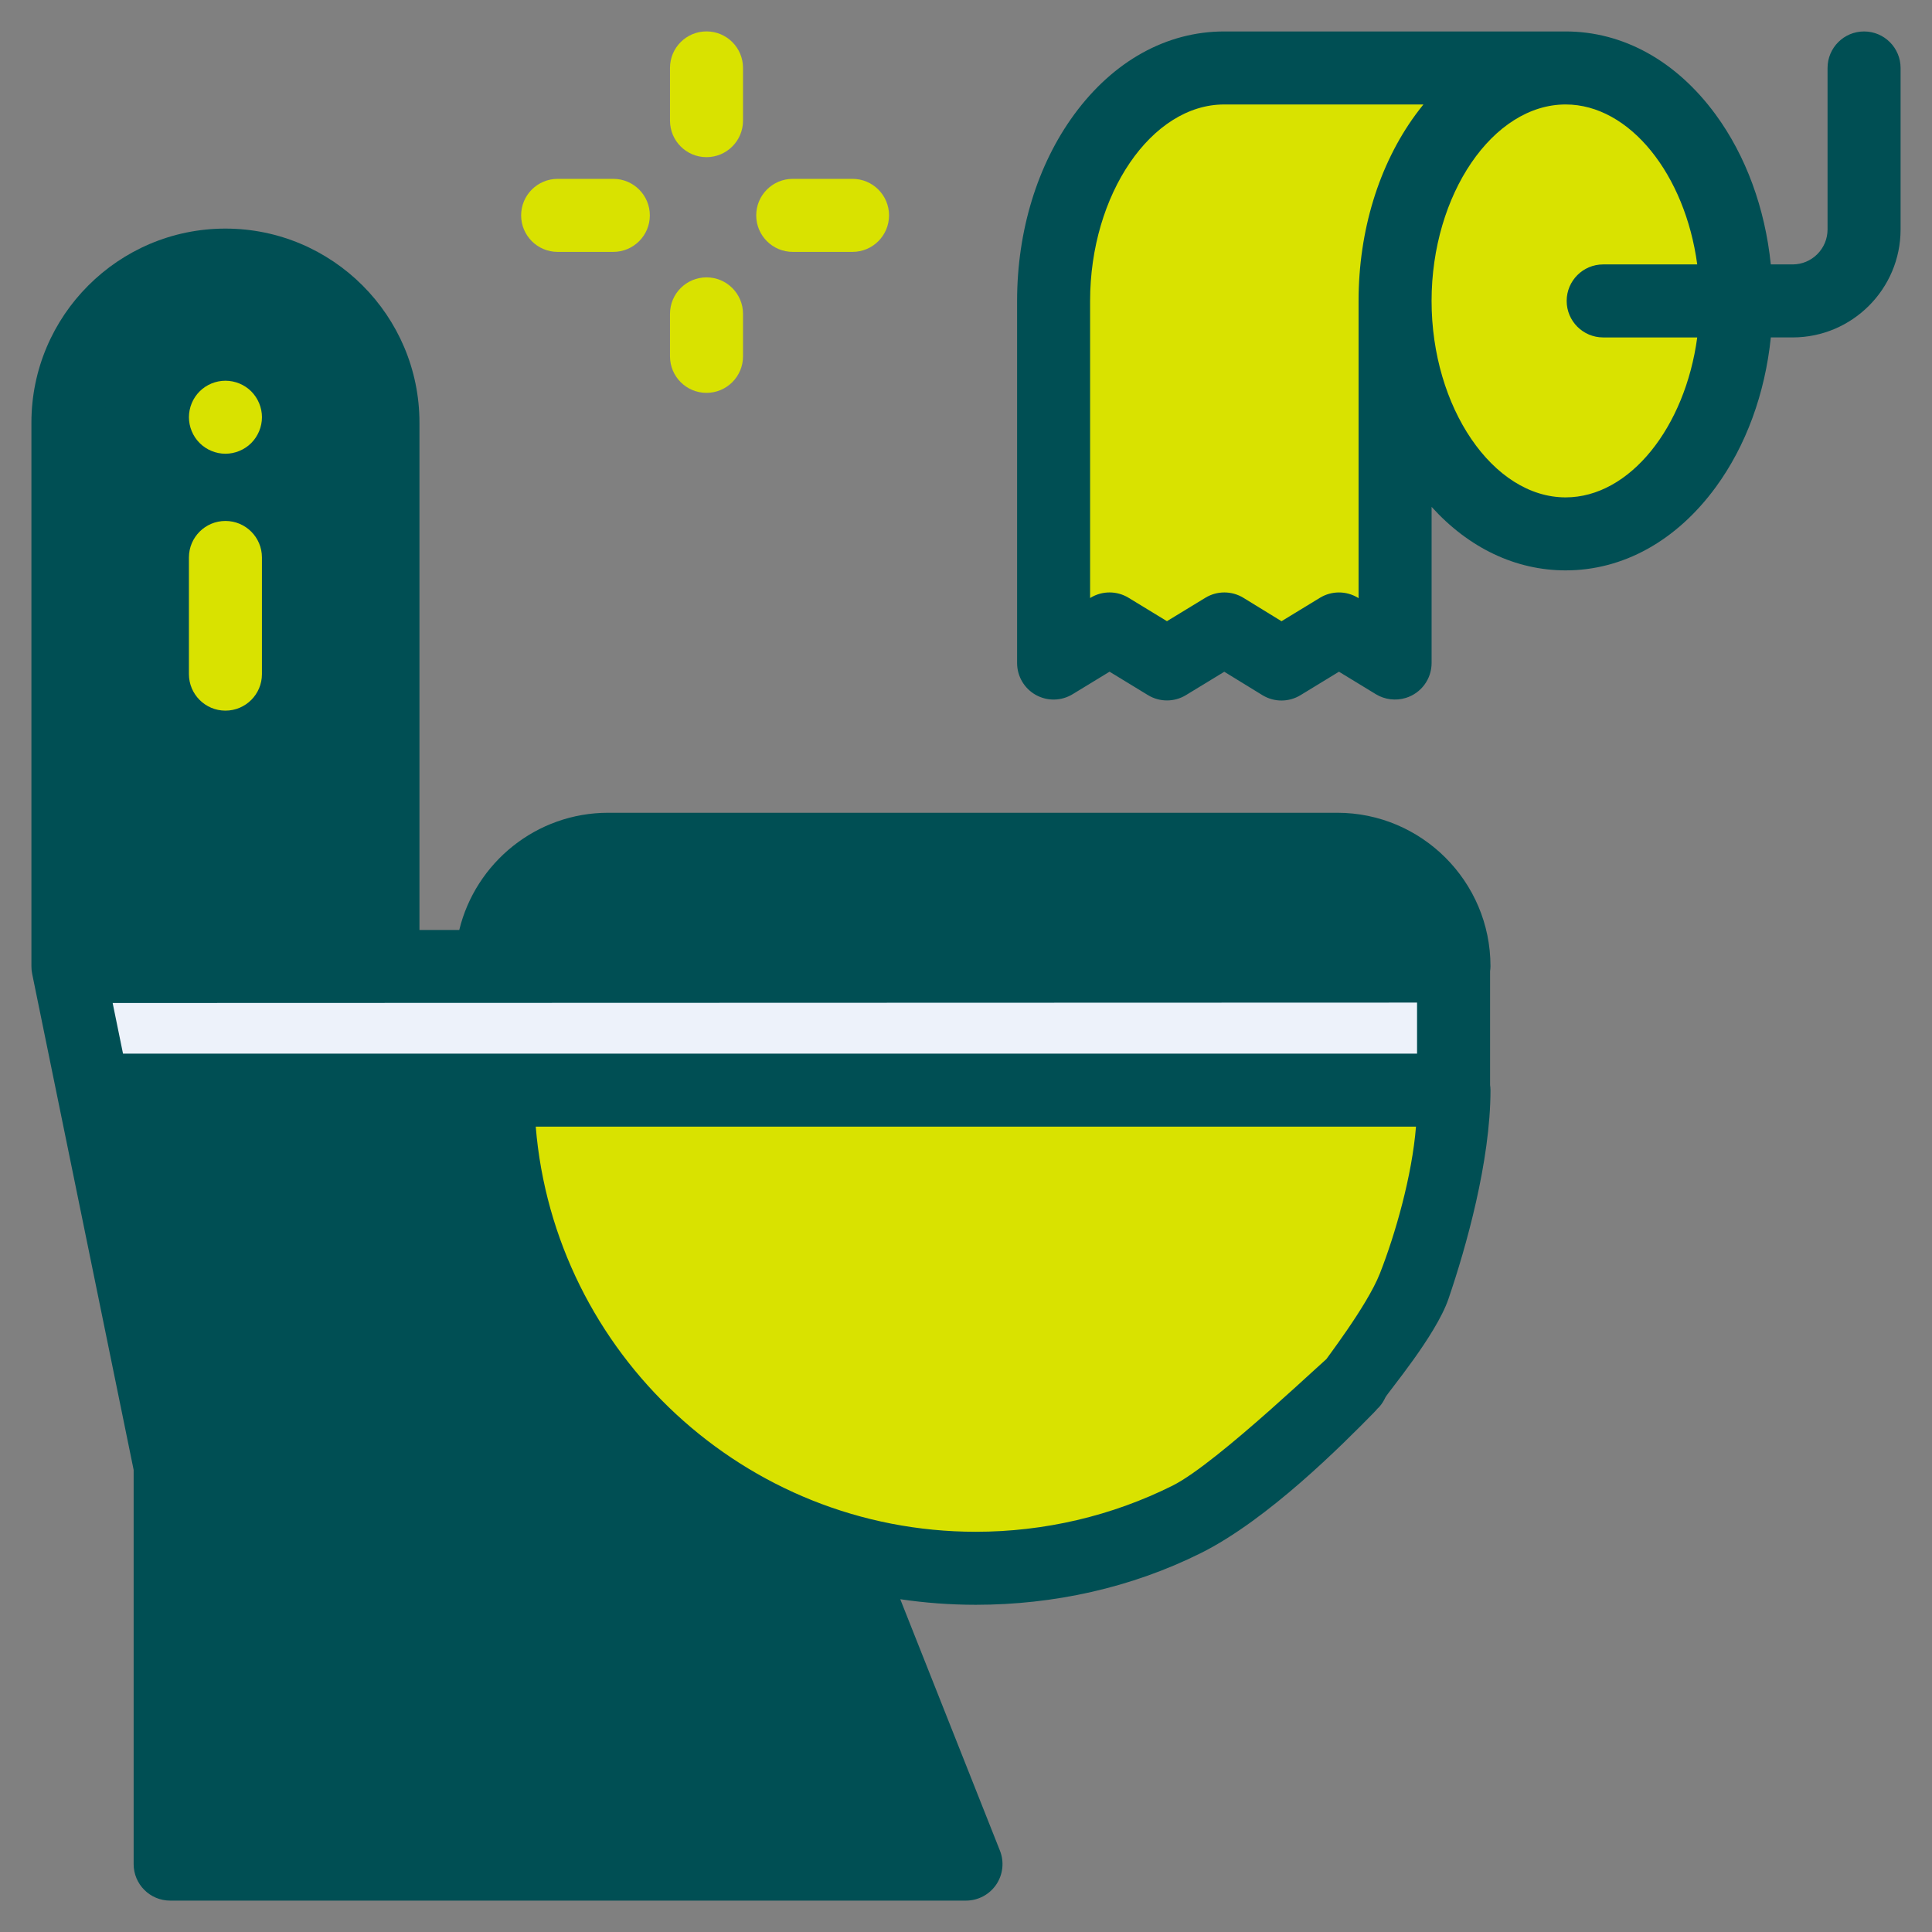
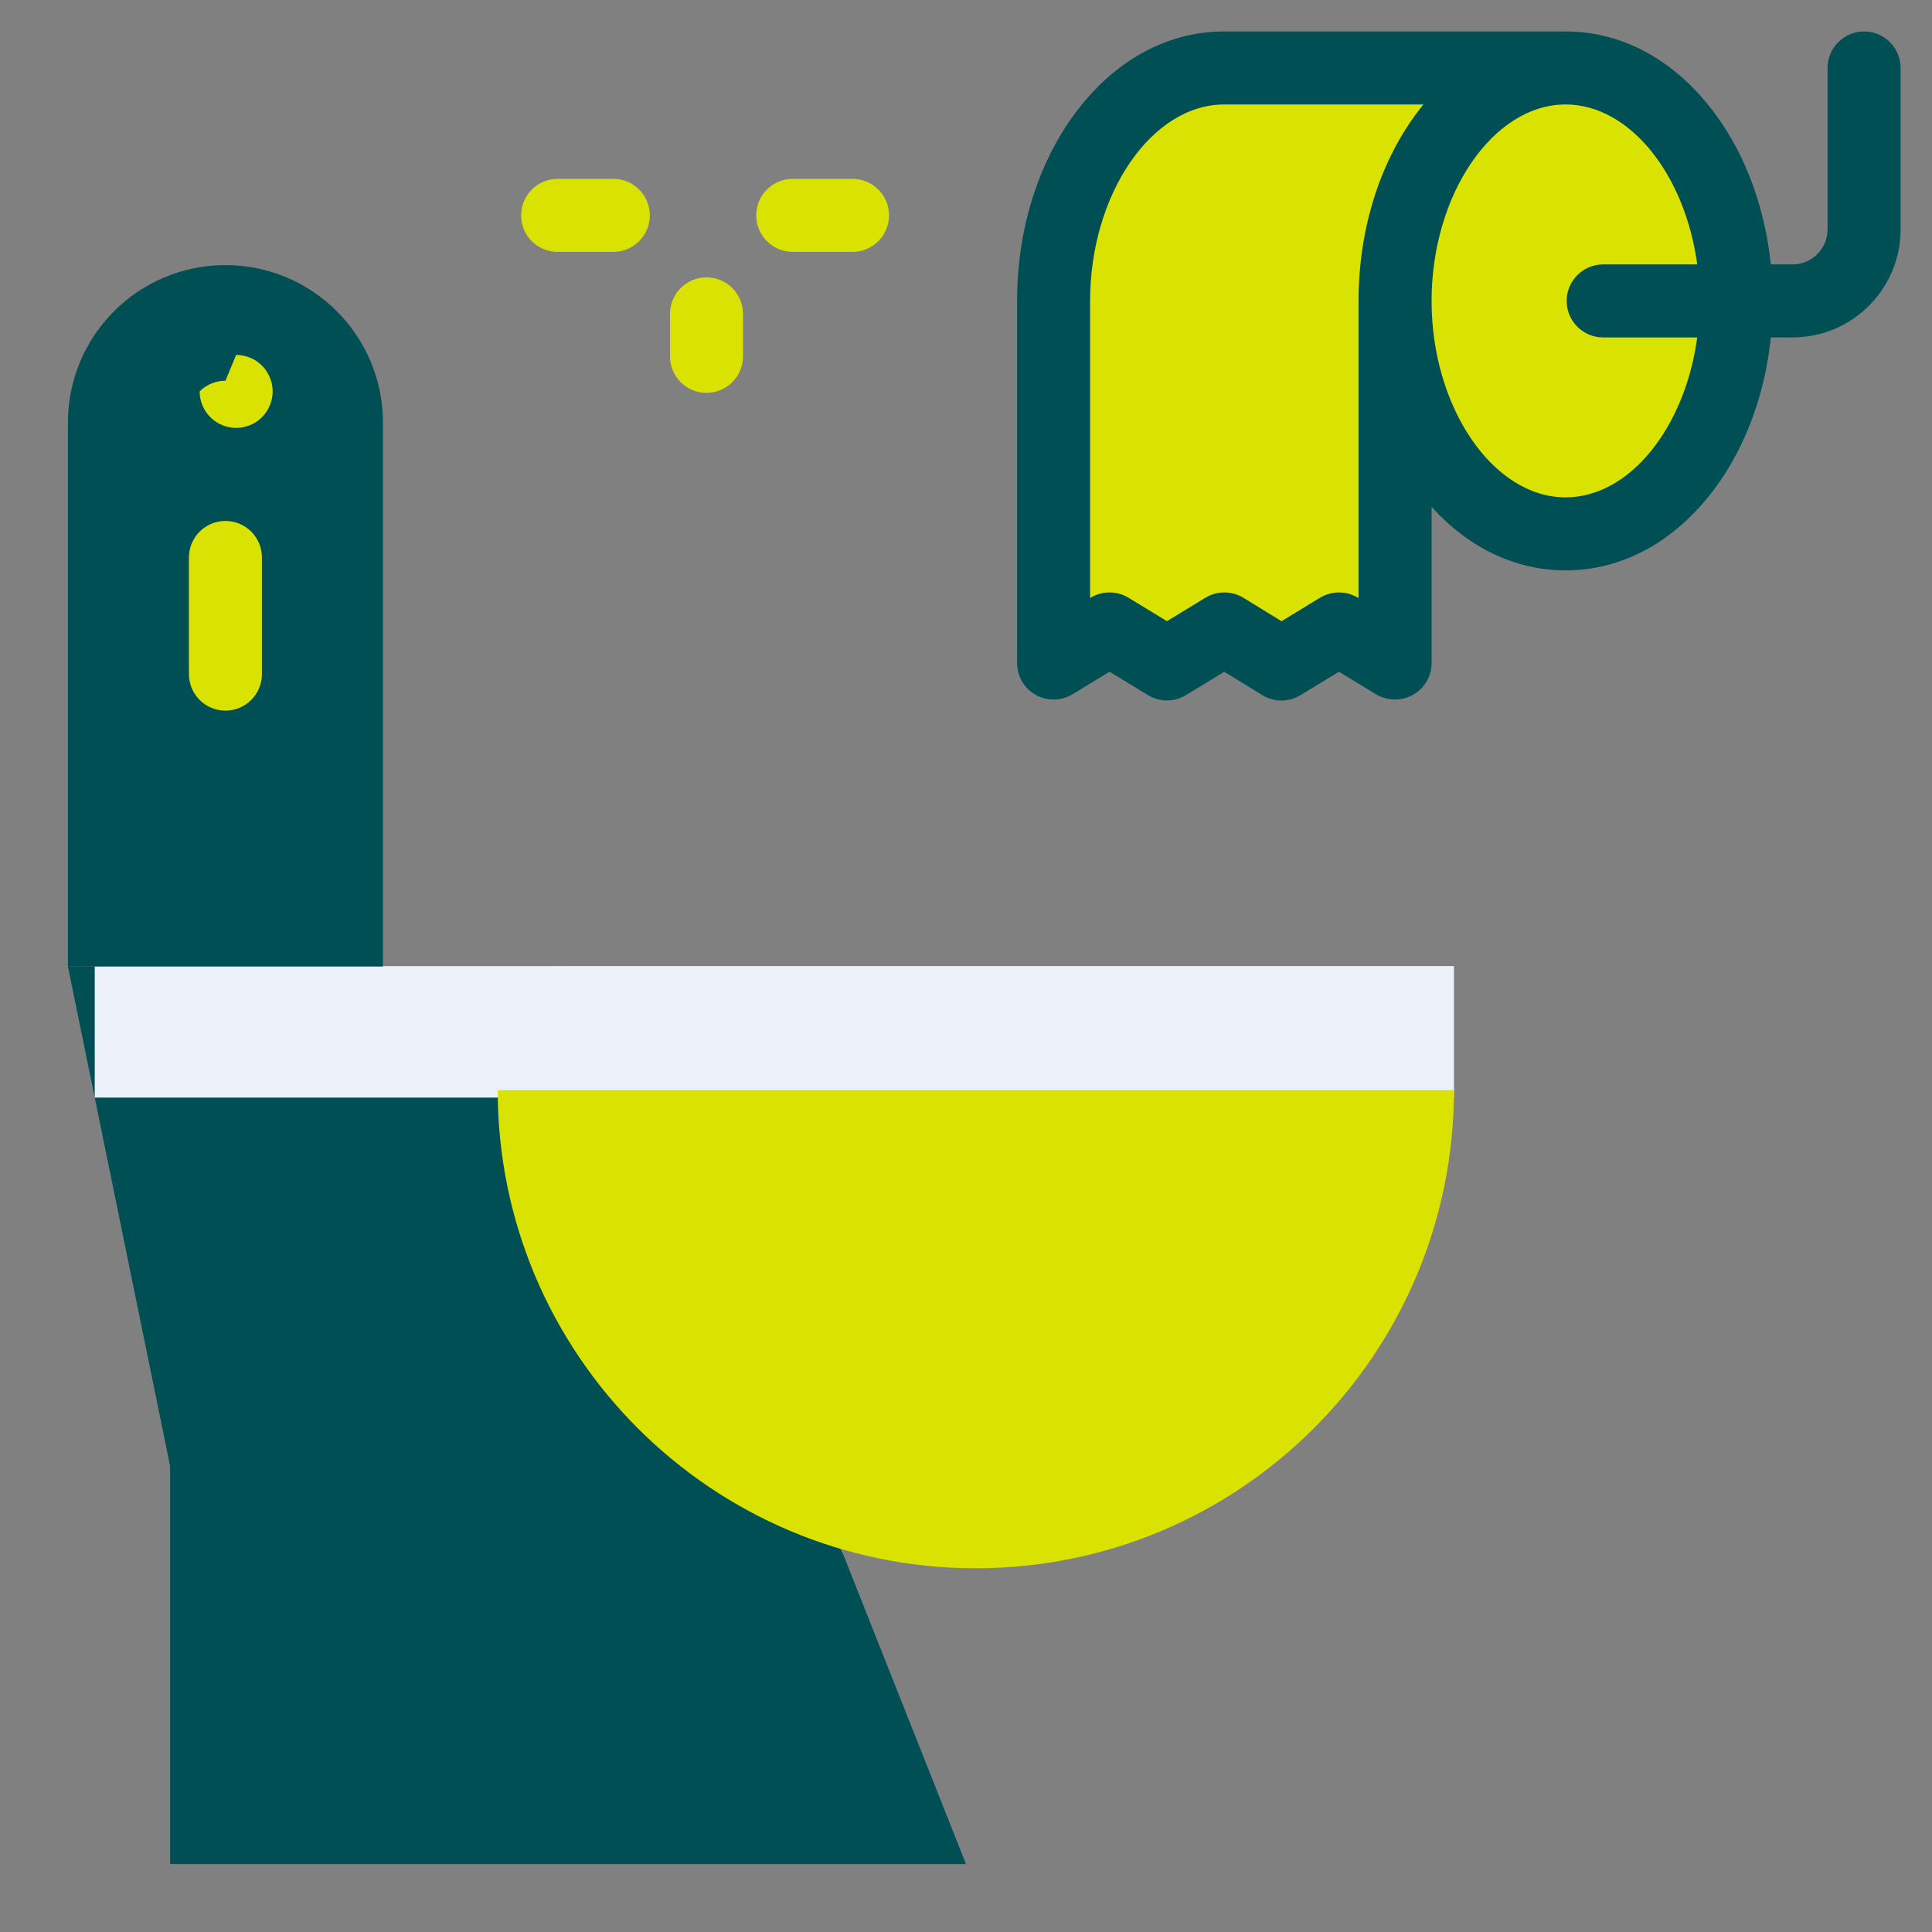
<svg xmlns="http://www.w3.org/2000/svg" width="100%" height="100%" viewBox="0 0 192 192" version="1.1" xml:space="preserve" style="fill-rule:evenodd;clip-rule:evenodd;stroke-linejoin:round;stroke-miterlimit:2;">
  <rect x="0" y="0" width="192" height="192" fill="#808080" stroke="none" />
  <rect id="Artboard1" x="0" y="0" width="192" height="192" style="fill:none;" />
  <path d="M83.845,154.595l12.154,30.657l-79.091,-0l0,-39.545l-10.158,-49.658l48.667,-0.046l28.428,58.592Z" style="fill:#004f54;fill-rule:nonzero;" />
  <rect x="9.415" y="96.008" width="135.078" height="13.068" style="fill:#edf2fa;" />
-   <path d="M132.884,84.399l-72.437,0c-6.411,0 -11.609,5.198 -11.609,11.61l95.655,0c0,-6.412 -5.197,-11.61 -11.609,-11.61Z" style="fill:#004f54;fill-rule:nonzero;" />
  <path d="M22.403,26.345c-8.645,0 -15.654,7.008 -15.654,15.654l0,54.05l31.307,-0l0,-54.05c0.001,-8.646 -7.007,-15.654 -15.653,-15.654Z" style="fill:#004f54;fill-rule:nonzero;" />
  <path d="M144.493,108.338c0,26.243 -21.273,47.516 -47.516,47.516c-26.242,0 -47.515,-21.273 -47.515,-47.516l95.031,0Z" style="fill:#d9e200;fill-rule:nonzero;" />
  <ellipse cx="155.59" cy="29.905" rx="16.95" ry="23.151" style="fill:#d9e200;" />
  <path d="M138.624,65.896l-5.561,-3.39l-5.714,3.483l-5.675,-3.485l-5.704,3.478l-5.704,-3.478l-5.56,3.389l-0,-35.988c-0,-12.786 7.588,-23.151 16.95,-23.151l33.935,-0c-9.361,-0 -16.95,10.365 -16.95,23.151l-0,35.986l-0.017,0.005Z" style="fill:#d9e200;fill-rule:nonzero;" />
-   <path d="M148.121,96.009c0,-8.402 -6.835,-15.238 -15.237,-15.238l-72.436,-0c-7.166,-0 -13.189,4.974 -14.807,11.649l-3.956,0l-0,-50.421c-0,-10.632 -8.65,-19.282 -19.281,-19.282c-10.632,0 -19.282,8.65 -19.282,19.282l0,54.032c-0,0.126 0.005,0.254 0.019,0.383c0.013,0.129 0.033,0.256 0.059,0.382l10.081,49.278l-0,39.178c-0,2.003 1.624,3.628 3.628,3.628l79.09,0c1.202,0 2.326,-0.595 3.002,-1.589c0.675,-0.995 0.814,-2.259 0.371,-3.376l-9.905,-24.986c2.452,0.363 4.959,0.553 7.511,0.553c7.756,0 15.452,-1.696 22.345,-5.129c6.703,-3.338 14.092,-10.794 17.185,-13.941c1.199,-1.22 2.359,-3.199 1.373,-4.944c-0.986,-1.745 -3.199,-2.358 -4.944,-1.373c-0.661,0.373 -11.891,11.289 -16.409,13.547c-6.034,3.014 -12.751,4.584 -19.55,4.584c-22.979,0 -41.886,-17.751 -43.737,-40.26l87.479,-0c-0.396,4.888 -2.041,10.647 -3.583,14.579c-1.295,3.303 -5.533,8.73 -5.665,9.011c-0.849,1.815 -0.066,3.975 1.748,4.824c0.498,0.233 1.021,0.342 1.535,0.342c1.365,0 2.309,-0.534 2.925,-1.852c0.214,-0.458 5.013,-6.121 6.266,-9.787c1.74,-5.088 4.176,-13.69 4.176,-20.746c-0,-0.173 -0.016,-0.343 -0.04,-0.51l-0,-11.308c0.023,-0.167 0.039,-0.337 0.039,-0.51Zm-135.896,8.701l-1.03,-5.033l129.63,-0.04l0,5.073l-128.6,0Zm48.223,-16.683l72.436,0c3.096,0 5.785,1.771 7.108,4.354l-86.653,-0c1.323,-2.583 4.013,-4.354 7.109,-4.354Zm-50.07,-46.028c-0,-6.631 5.395,-12.026 12.025,-12.026c6.631,0 12.026,5.395 12.026,12.026l-0,50.422l-24.051,-0l-0,-50.422Zm70.468,114.874l9.812,24.751l-70.122,-0l0,-35.918c0,-0.244 -0.024,-0.488 -0.073,-0.727l-6.754,-33.013l32.255,0c1.477,20.977 15.659,38.502 34.882,44.907Z" style="fill:#004f54;fill-rule:nonzero;" />
  <path d="M185.248,3.126c-2.003,-0 -3.628,1.624 -3.628,3.628l-0,16.05c-0,1.915 -1.558,3.474 -3.473,3.474l-2.166,-0c-0.574,-5.587 -2.467,-10.775 -5.477,-14.886c-3.902,-5.331 -9.198,-8.266 -14.913,-8.266l-33.935,-0c-5.714,-0 -11.01,2.935 -14.913,8.265c-3.653,4.991 -5.665,11.565 -5.665,18.514l0,35.987c0,1.312 0.708,2.522 1.852,3.164c1.143,0.642 2.544,0.617 3.665,-0.066l3.672,-2.238l3.816,2.327c1.16,0.707 2.618,0.707 3.777,-0l3.809,-2.321l3.783,2.322c0.582,0.357 1.24,0.537 1.898,0.537c0.654,-0 1.308,-0.177 1.889,-0.53l3.826,-2.333l3.672,2.239c0.885,0.539 1.976,0.669 2.968,0.366c1.525,-0.467 2.566,-1.874 2.566,-3.469l0,-15.518c3.696,4.088 8.35,6.312 13.322,6.312c5.715,-0 11.011,-2.936 14.913,-8.265c3.01,-4.112 4.903,-9.3 5.477,-14.886l2.166,-0c5.916,-0 10.729,-4.814 10.729,-10.729l0,-16.05c-0.002,-2.004 -1.626,-3.628 -3.63,-3.628Zm-50.235,56.319l-0.061,-0.038c-1.16,-0.707 -2.617,-0.706 -3.777,0l-3.819,2.329l-3.783,-2.323c-1.16,-0.713 -2.623,-0.716 -3.787,-0.006l-3.816,2.325l-3.816,-2.326c-1.16,-0.707 -2.617,-0.707 -3.777,-0.001l-0.044,0.027l0,-29.527c0,-10.583 6.101,-19.523 13.323,-19.523l19.802,0c-0.265,0.327 -0.526,0.663 -0.78,1.01c-3.653,4.99 -5.665,11.565 -5.665,18.513l-0,29.54l0,0Zm20.578,-10.016c-7.221,-0 -13.322,-8.941 -13.322,-19.524c0,-10.583 6.101,-19.523 13.322,-19.523c6.378,0 11.879,6.975 13.078,15.896l-9.347,-0c-2.003,-0 -3.628,1.624 -3.628,3.628c0,2.003 1.625,3.628 3.628,3.628l9.347,-0c-1.199,8.919 -6.7,15.895 -13.078,15.895Z" style="fill:#004f54;fill-rule:nonzero;" />
  <path d="M78.78,25.032l5.944,-0c2.004,-0 3.628,-1.625 3.628,-3.628c0,-2.004 -1.624,-3.629 -3.628,-3.629l-5.944,0c-2.003,0 -3.628,1.625 -3.628,3.629c0,2.003 1.625,3.628 3.628,3.628Z" style="fill:#d9e200;fill-rule:nonzero;" />
-   <path d="M70.211,15.619c2.004,0 3.629,-1.624 3.629,-3.628l-0,-5.243c-0,-2.003 -1.625,-3.628 -3.629,-3.628c-2.003,0 -3.628,1.625 -3.628,3.628l0,5.243c0,2.004 1.625,3.628 3.628,3.628Z" style="fill:#d9e200;fill-rule:nonzero;" />
  <path d="M55.417,25.032l5.534,-0c2.004,-0 3.629,-1.625 3.629,-3.628c-0,-2.004 -1.625,-3.629 -3.629,-3.629l-5.534,0c-2.003,0 -3.628,1.625 -3.628,3.629c-0,2.003 1.625,3.628 3.628,3.628Z" style="fill:#d9e200;fill-rule:nonzero;" />
  <path d="M70.211,39.042c2.004,0 3.629,-1.624 3.629,-3.628l-0,-4.222c-0,-2.004 -1.625,-3.628 -3.629,-3.628c-2.003,-0 -3.628,1.624 -3.628,3.628l0,4.223c0,2.003 1.625,3.627 3.628,3.627Z" style="fill:#d9e200;fill-rule:nonzero;" />
  <path d="M22.403,51.772c-2.003,-0 -3.628,1.624 -3.628,3.628l0,11.595c0,2.003 1.625,3.628 3.628,3.628c2.004,-0 3.628,-1.625 3.628,-3.628l0,-11.595c0,-2.004 -1.624,-3.628 -3.628,-3.628Z" style="fill:#d9e200;fill-rule:nonzero;" />
-   <path d="M22.404,37.836c-0.957,-0 -1.89,0.385 -2.564,1.059c-0.679,0.675 -1.064,1.611 -1.064,2.565c0,0.958 0.385,1.89 1.064,2.569c0.674,0.674 1.607,1.063 2.564,1.063c0.955,-0 1.887,-0.388 2.565,-1.063c0.675,-0.679 1.064,-1.611 1.064,-2.569c-0,-0.954 -0.388,-1.886 -1.064,-2.565c-0.674,-0.675 -1.61,-1.059 -2.565,-1.059Z" style="fill:#d9e200;fill-rule:nonzero;" />
+   <path d="M22.404,37.836c-0.957,-0 -1.89,0.385 -2.564,1.059c0,0.958 0.385,1.89 1.064,2.569c0.674,0.674 1.607,1.063 2.564,1.063c0.955,-0 1.887,-0.388 2.565,-1.063c0.675,-0.679 1.064,-1.611 1.064,-2.569c-0,-0.954 -0.388,-1.886 -1.064,-2.565c-0.674,-0.675 -1.61,-1.059 -2.565,-1.059Z" style="fill:#d9e200;fill-rule:nonzero;" />
</svg>